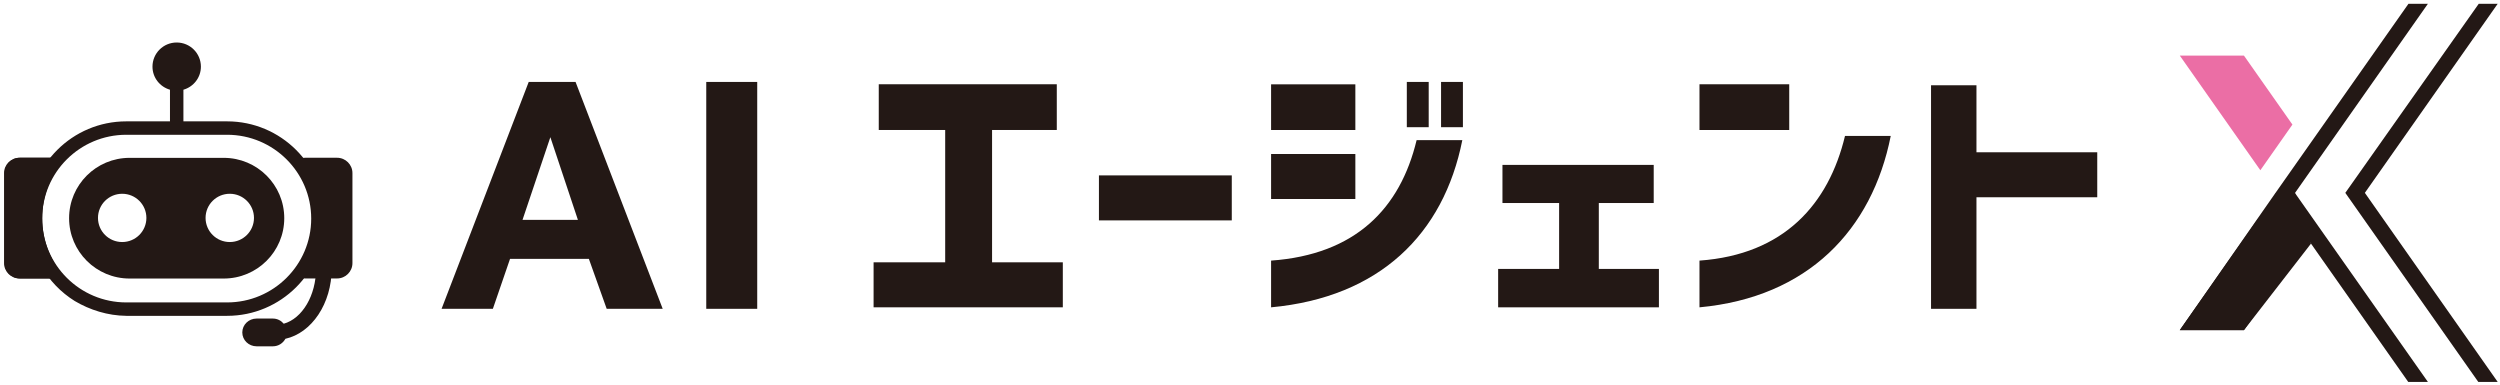
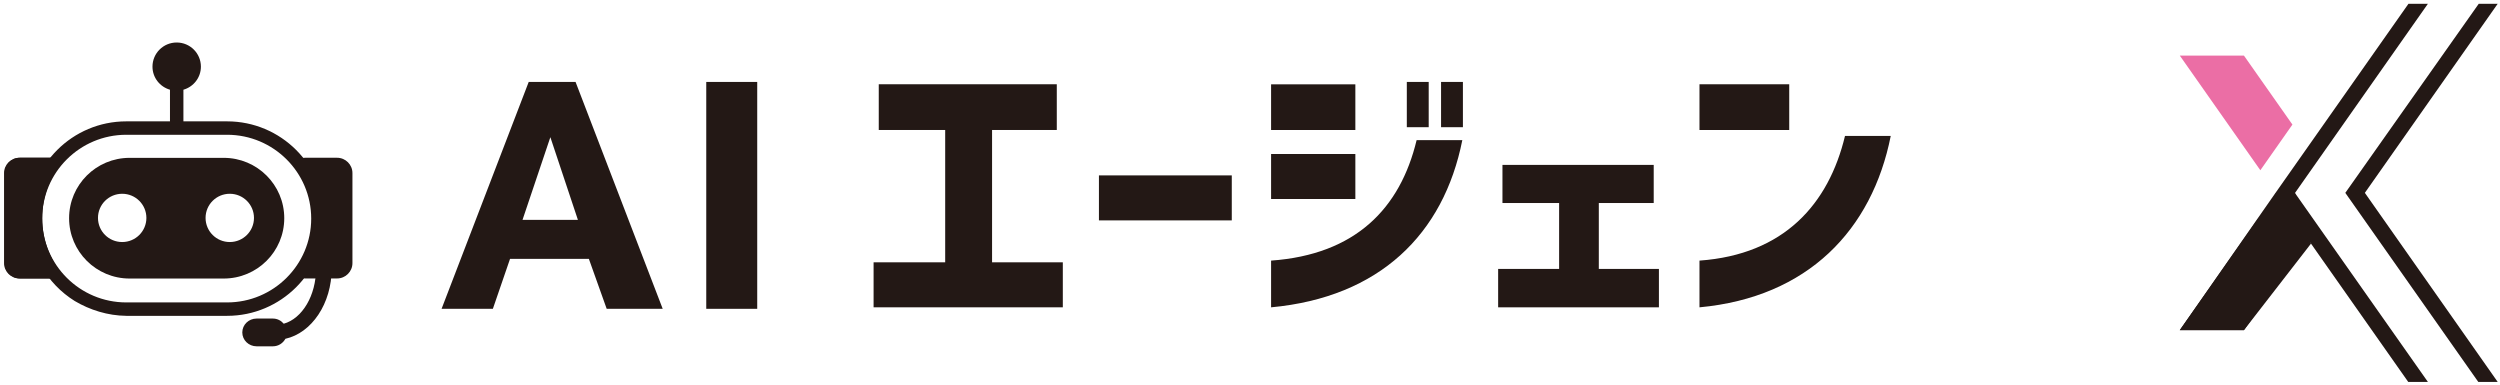
<svg xmlns="http://www.w3.org/2000/svg" width="260" height="40" viewBox="0 0 260 40" fill="none">
  <g clip-path="url(#clip0_4777_12791)">
    <path d="M23.622 12.621H19.075V9.331C20.123 9.028 20.894 8.074 20.894 6.931C20.894 5.544 19.767 4.42 18.376 4.42C16.985 4.42 15.858 5.544 15.858 6.931C15.858 8.074 16.628 9.028 17.677 9.331V12.621H13.13C7.538 12.621 2.988 17.158 2.988 22.734C2.988 26.345 4.902 29.511 7.764 31.3C9.351 32.243 11.207 32.825 13.13 32.847H23.622C29.214 32.847 33.764 28.311 33.764 22.734C33.764 17.158 29.214 12.621 23.622 12.621ZM23.622 31.452H13.13C8.309 31.452 4.387 27.541 4.387 22.734C4.387 17.927 8.309 14.016 13.13 14.016H23.622C28.442 14.016 32.365 17.927 32.365 22.734C32.365 27.541 28.442 31.452 23.622 31.452Z" fill="#231815" />
    <path d="M23.269 16.416H13.479C10.003 16.416 7.186 19.226 7.186 22.692C7.186 26.158 10.003 28.968 13.479 28.968H23.269C26.745 28.968 29.563 26.159 29.563 22.692C29.563 19.227 26.745 16.416 23.269 16.416ZM12.708 25.172C11.317 25.172 10.19 24.049 10.19 22.662C10.19 21.276 11.317 20.152 12.708 20.152C14.098 20.152 15.225 21.276 15.225 22.662C15.225 24.049 14.098 25.172 12.708 25.172ZM23.896 25.172C22.506 25.172 21.379 24.049 21.379 22.662C21.379 21.276 22.506 20.152 23.896 20.152C25.287 20.152 26.414 21.276 26.414 22.662C26.414 24.049 25.287 25.172 23.896 25.172Z" fill="#231815" />
    <path d="M4.393 22.679C4.393 20.419 5.19 18.378 6.466 16.836C6.181 16.576 5.809 16.407 5.392 16.407H2.086C1.202 16.407 0.486 17.121 0.486 18.002V27.364C0.486 28.245 1.202 28.959 2.086 28.959H5.392C5.811 28.959 6.185 28.79 6.47 28.527C5.192 26.985 4.393 24.942 4.393 22.679Z" fill="#231815" />
    <path d="M4.328 22.679C4.328 20.419 5.126 18.378 6.401 16.836C6.116 16.576 5.744 16.407 5.327 16.407H2.022C1.138 16.407 0.422 17.121 0.422 18.002V27.364C0.422 28.245 1.138 28.959 2.022 28.959H5.327C5.746 28.959 6.121 28.79 6.406 28.527C5.127 26.985 4.328 24.942 4.328 22.679Z" fill="#231815" />
    <path d="M32.747 22.679C32.747 20.419 31.95 18.378 30.674 16.836C30.959 16.576 31.331 16.407 31.748 16.407H35.054C35.938 16.407 36.654 17.121 36.654 18.002V27.364C36.654 28.245 35.938 28.959 35.054 28.959H31.748C31.329 28.959 30.955 28.79 30.67 28.527C31.948 26.985 32.747 24.942 32.747 22.679Z" fill="#231815" />
    <path d="M34.497 27.907H32.871C32.871 30.753 31.424 33.13 29.51 33.666C29.238 33.346 28.842 33.13 28.381 33.13H26.684C25.864 33.13 25.199 33.776 25.199 34.573C25.199 35.37 25.864 36.016 26.684 36.016H28.381C28.951 36.016 29.431 35.693 29.68 35.235C32.409 34.629 34.497 31.584 34.497 27.907Z" fill="#231815" />
    <path d="M90.853 27.281H98.3V13.518H91.391V8.763H109.906V13.518H103.175V27.281H110.533V31.961H90.853V27.281Z" fill="#231815" />
    <path d="M114.289 18.241H128.105V22.921H114.289V18.241Z" fill="#231815" />
    <path d="M132.193 8.772H140.957V13.518H132.193V8.772ZM132.193 27.103C140.986 26.477 145.622 21.669 147.328 14.575H152.081C150.137 24.352 143.467 30.918 132.193 31.962V27.103ZM132.193 16.015H140.957V20.695H132.193V16.015ZM146.309 8.522H148.585V13.231H146.309V8.522ZM149.87 8.522H152.143V13.231H149.87V8.522Z" fill="#231815" />
    <path d="M155.807 27.968H162.148V21.114H156.256V17.149H171.986V21.114H166.276V27.968H172.527V31.962H155.807V27.968Z" fill="#231815" />
    <path d="M176.746 8.763L186.08 8.762V13.518H176.746V8.763ZM176.746 27.103C185.539 26.477 190.175 21.231 191.881 14.137H196.637C194.694 23.914 188.023 30.918 176.746 31.962V27.103Z" fill="#231815" />
-     <path d="M200.828 8.868H205.552V15.837H218.114V20.515H205.552V32.117H200.828V8.868Z" fill="#231815" />
    <path d="M54.986 8.522H59.858L68.921 32.117H63.096L61.243 26.925H53.043L51.258 32.117H45.924L54.986 8.522ZM60.103 22.869L57.237 14.267L54.341 22.869H60.103Z" fill="#231815" />
    <path d="M78.751 32.117H73.451V8.522H78.751V32.117Z" fill="#231815" />
    <path d="M257.742 39.72L243.912 20.057L257.789 0.394H259.76L245.945 20.057L259.76 39.72H257.742Z" fill="#231815" />
    <path d="M236.642 20.073L226.699 34.333H233.37L240.343 25.336L238.675 20.072L236.642 20.073Z" fill="#231815" />
    <path d="M238.412 12.957L233.37 5.782H226.699L235.076 17.705L238.412 12.957Z" fill="#EB6EA5" />
    <path d="M250.456 39.72L236.643 20.073L250.48 0.394H252.501L238.676 20.072L252.501 39.72H250.456Z" fill="#231815" />
    <path d="M234.912 22.643L226.699 34.333H233.37L238.248 27.39L234.912 22.643Z" fill="#231815" />
  </g>
  <defs>
    <clipPath id="clip0_4777_12791">
      <rect width="260" height="40" fill="white" />
    </clipPath>
  </defs>
</svg>